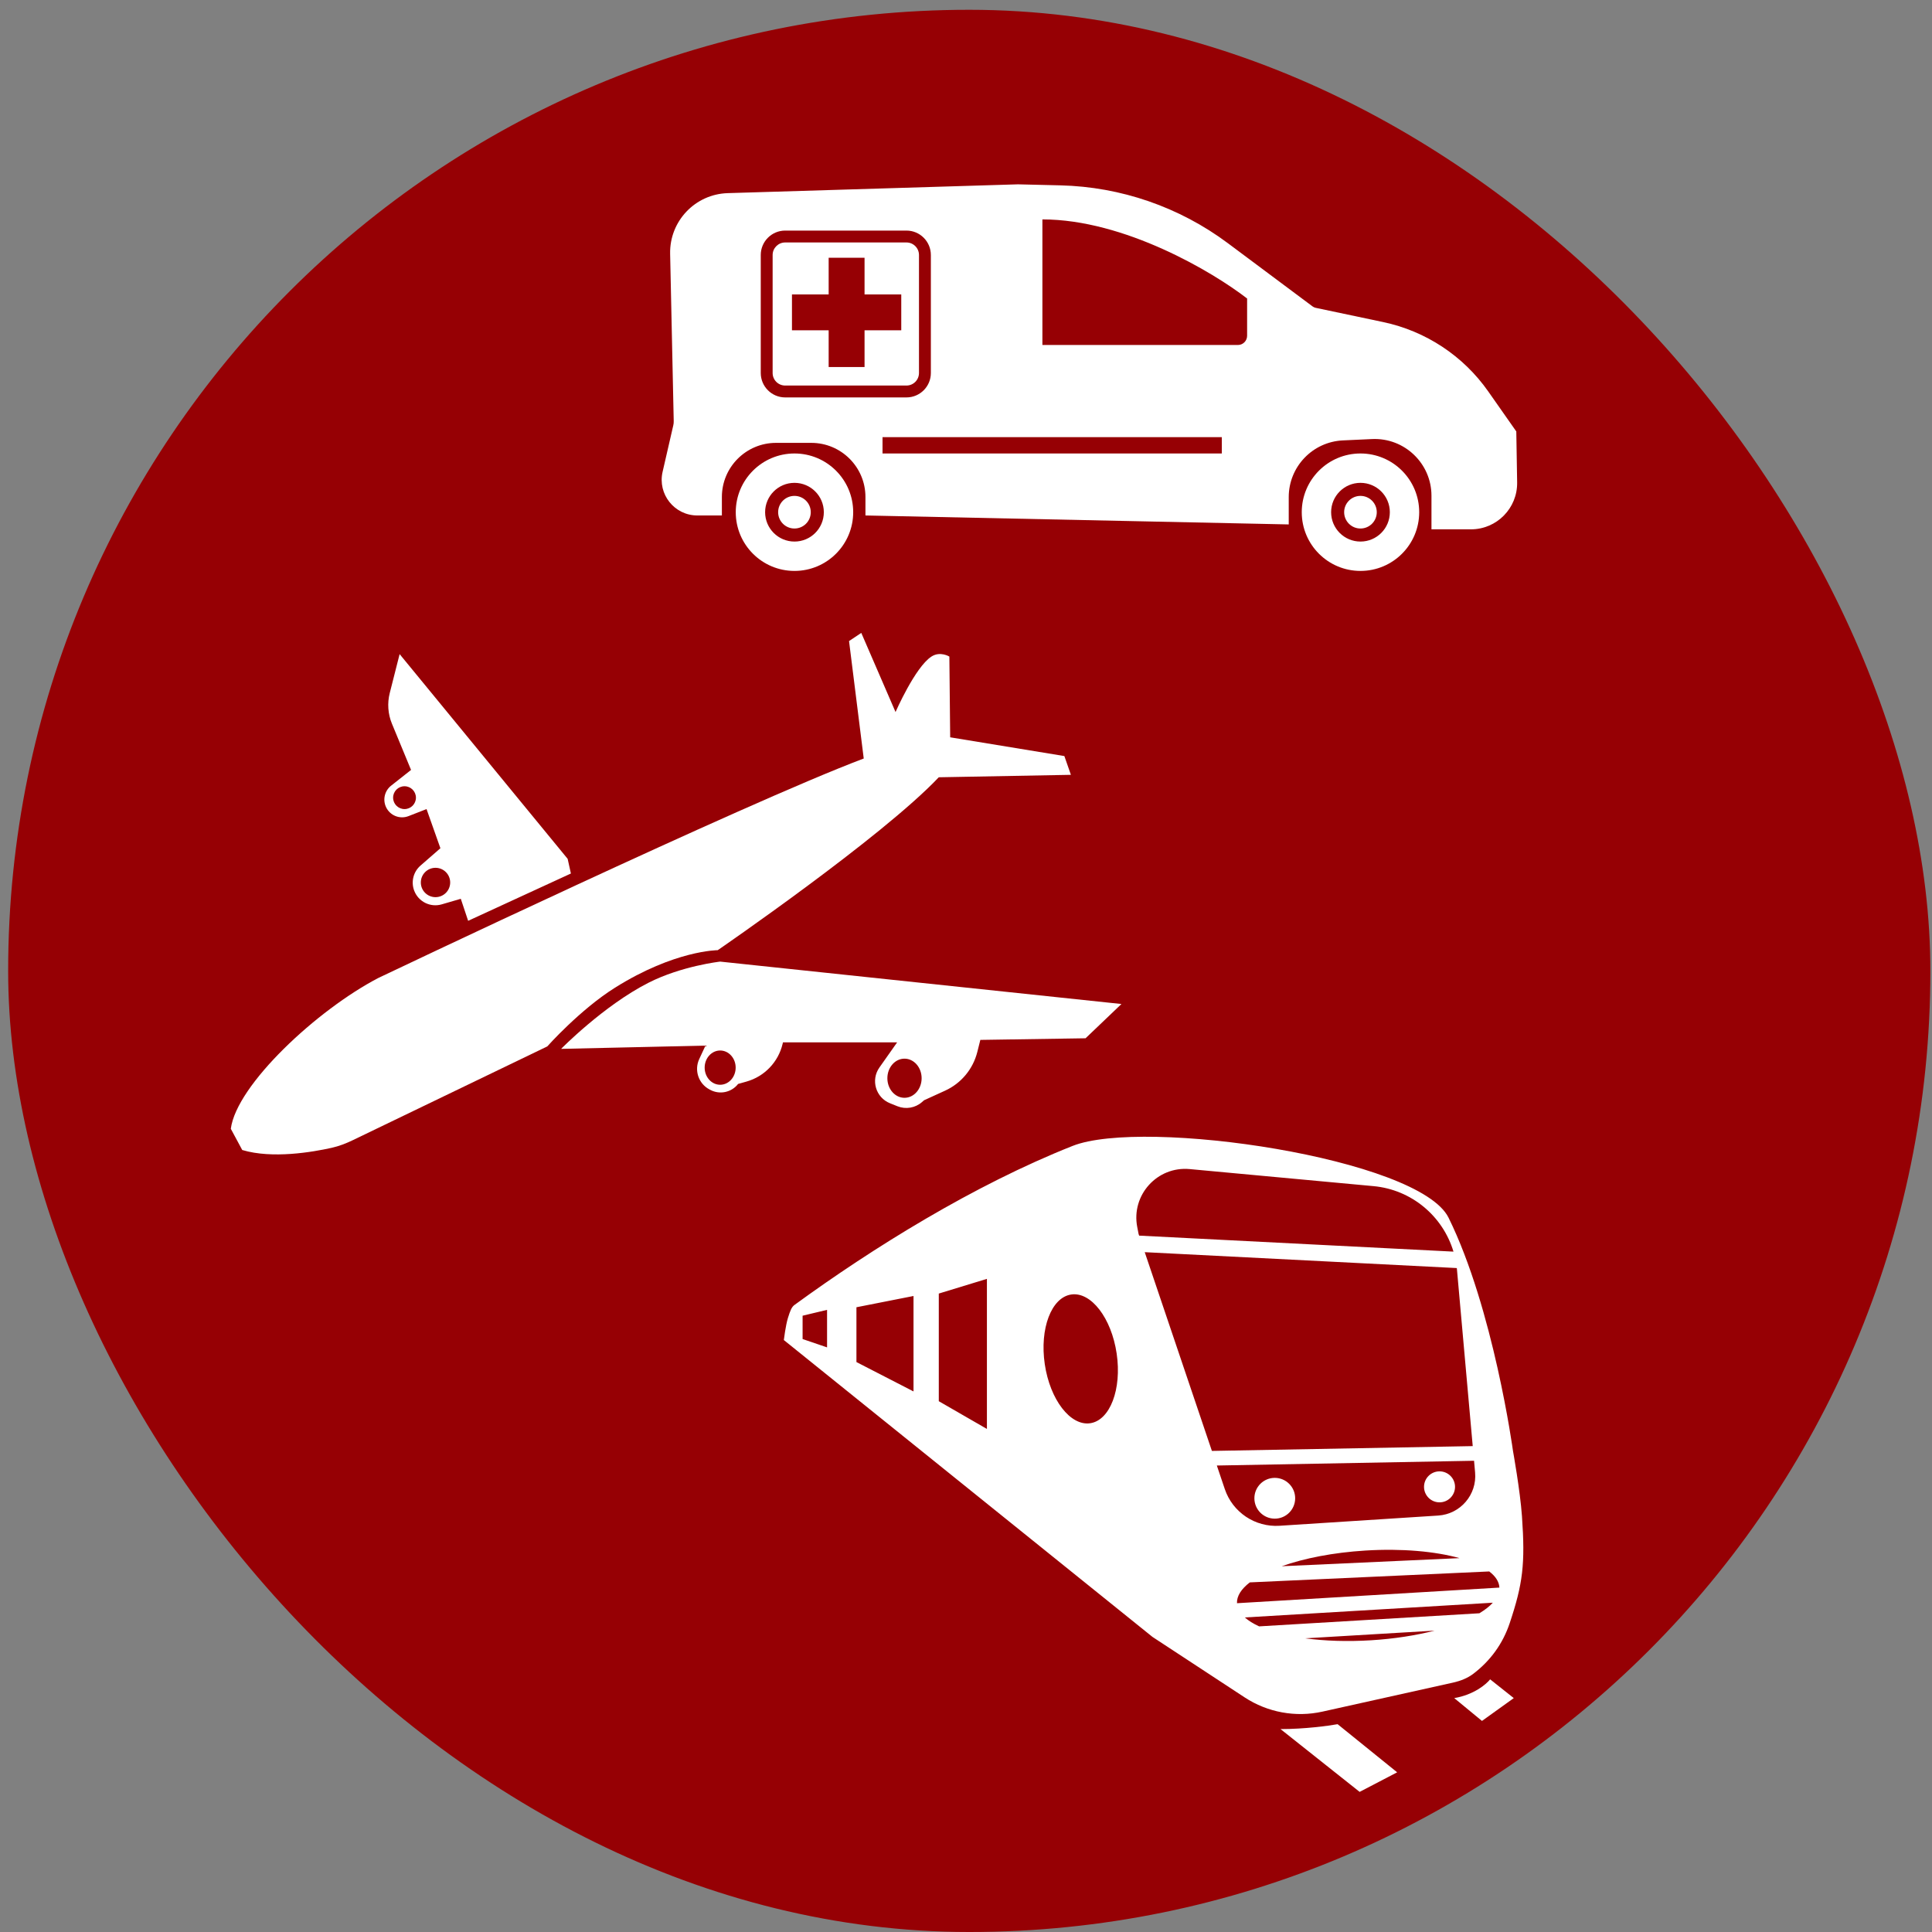
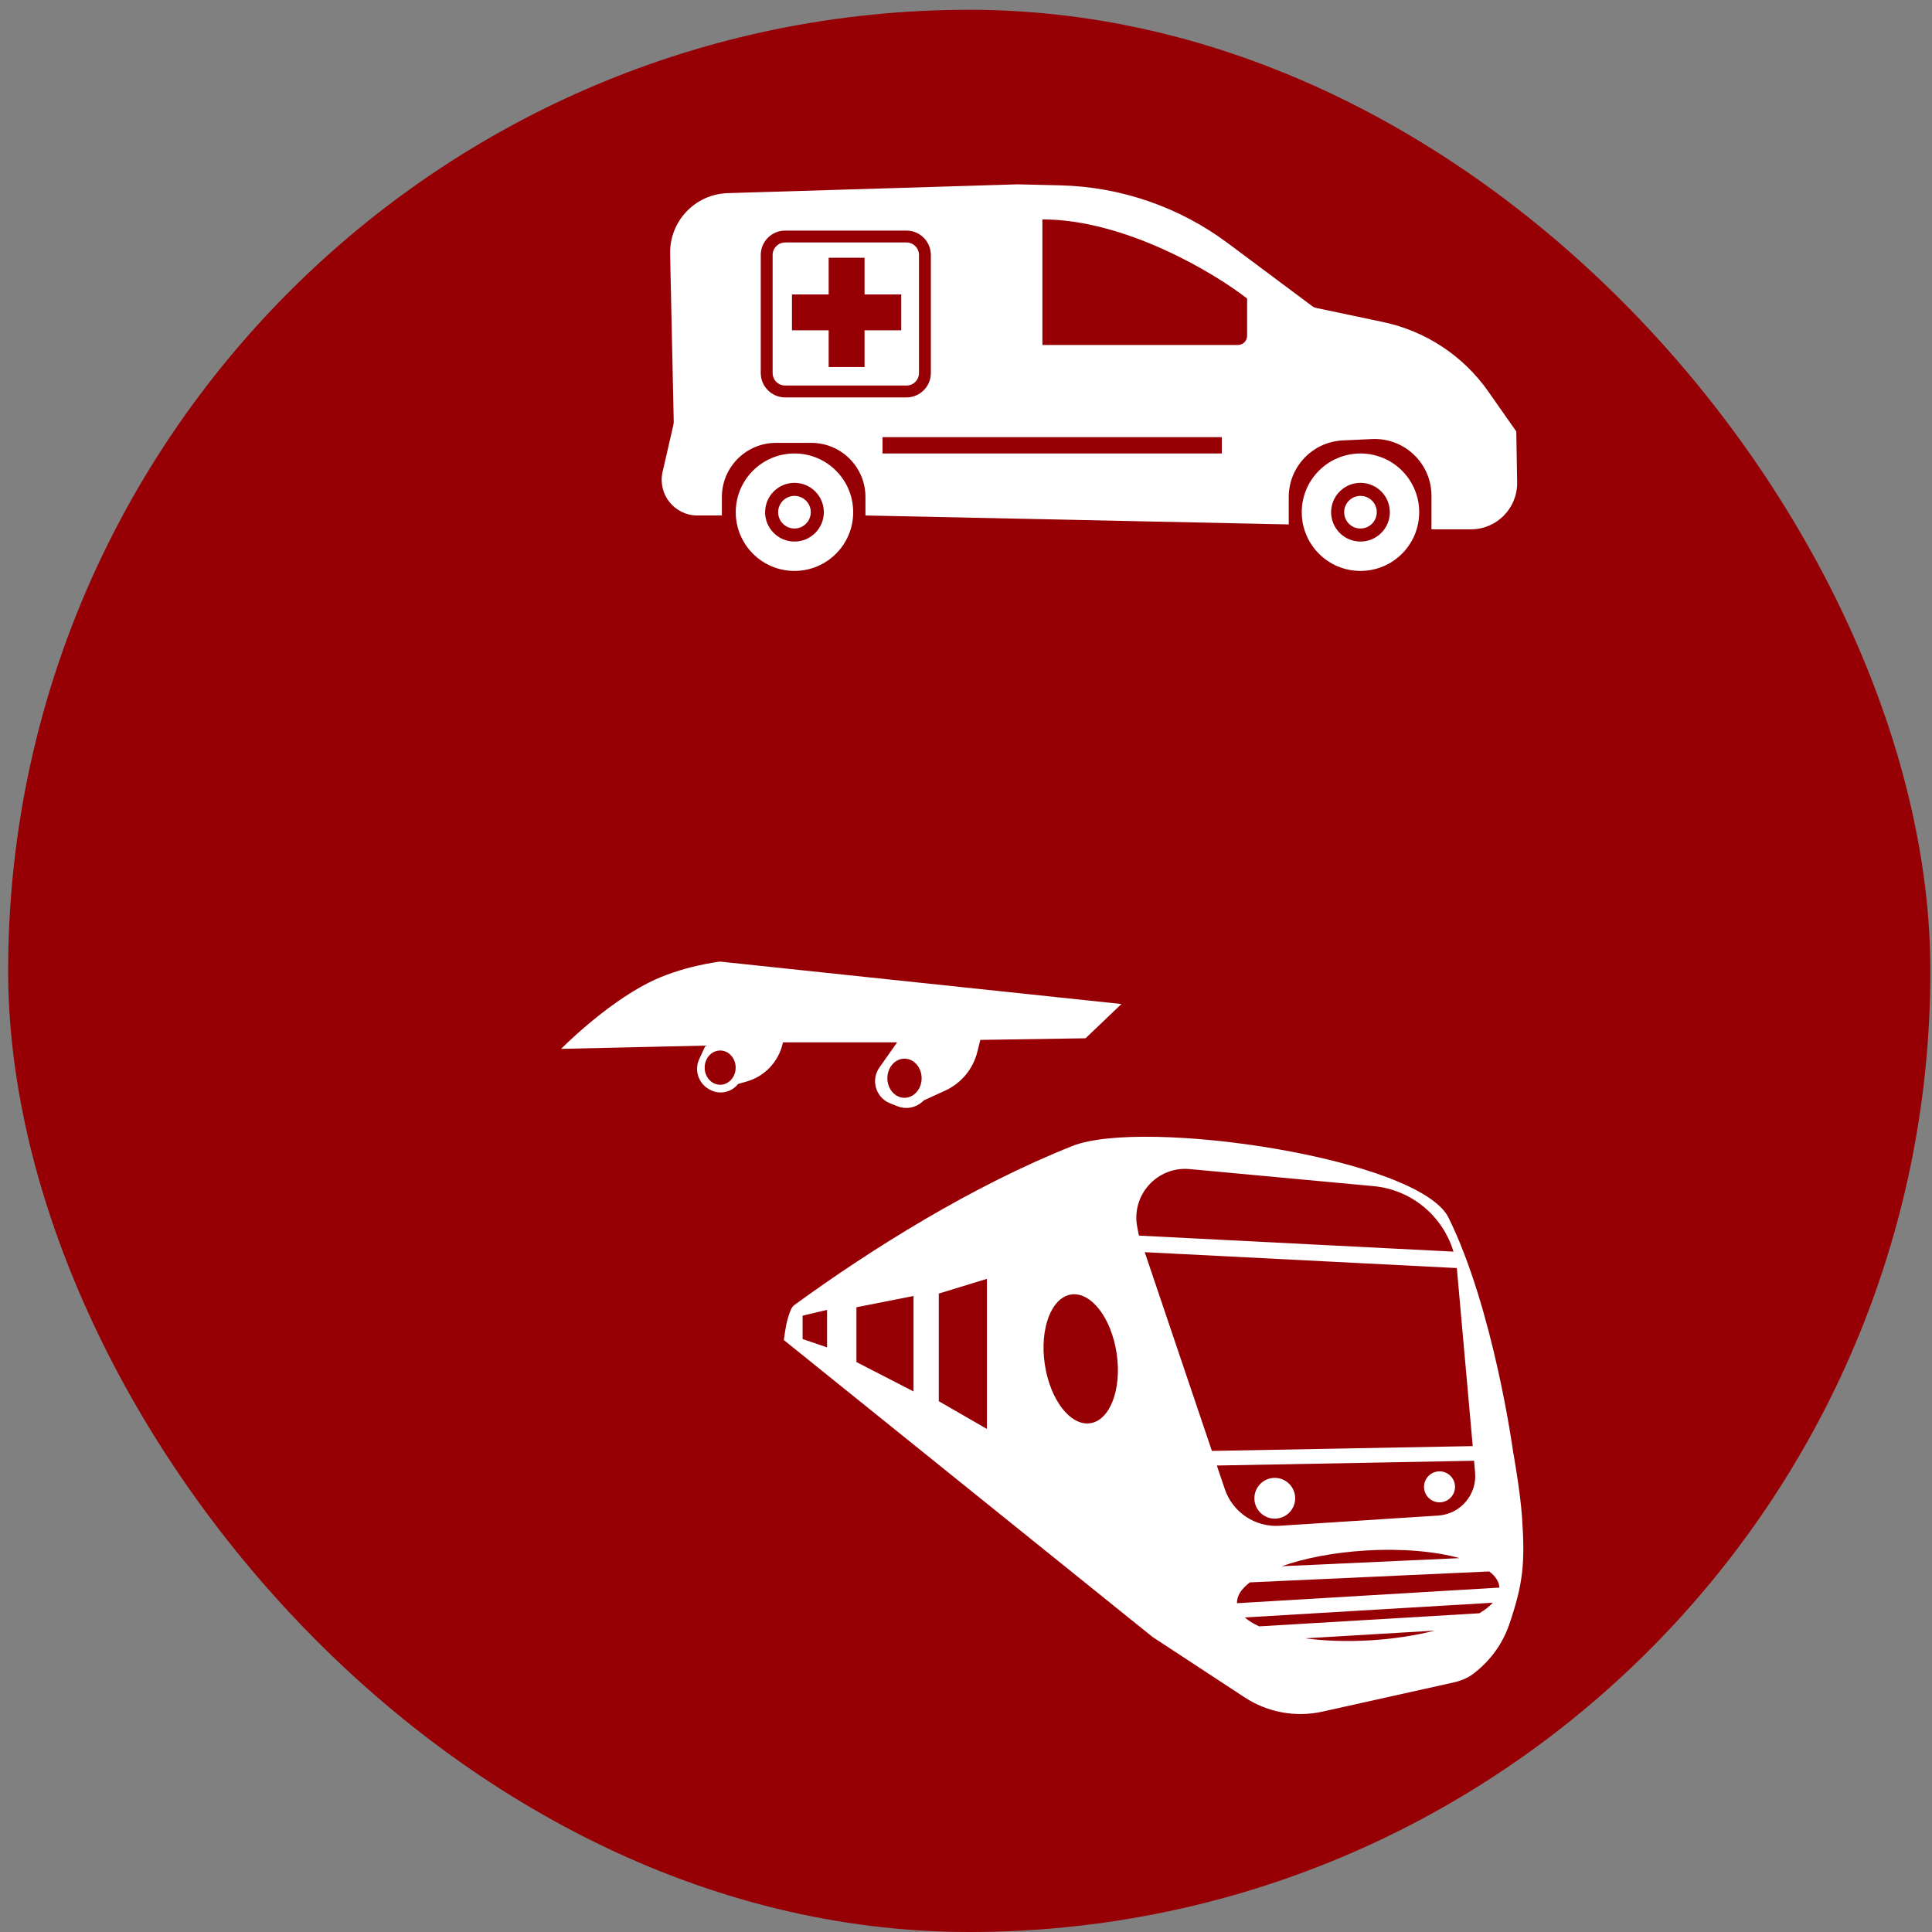
<svg xmlns="http://www.w3.org/2000/svg" width="149" height="149" viewBox="0 0 149 149" fill="none">
  <rect x="0" y="0" width="149" height="149" fill="#808080" stroke="none" />
  <rect x="0.629" y="0.755" width="148.245" height="148.245" rx="74.123" fill="#960004" />
-   <path d="M65.48 49.44L66.613 58.498C57.429 61.958 29.186 75.419 29.186 75.419C24.469 77.872 18.242 83.659 17.801 87.055L18.682 88.691C21.004 89.387 24.114 88.85 25.583 88.521C26.144 88.395 26.679 88.188 27.196 87.939L42.207 80.702C42.207 80.702 44.723 77.872 47.428 76.174C52.036 73.28 55.353 73.28 55.353 73.28C55.353 73.28 67.996 64.6 72.4 59.945L82.59 59.756L82.086 58.309L73.28 56.863L73.217 50.636C73.217 50.636 72.508 50.197 71.834 50.636C70.575 51.453 69.066 54.913 69.066 54.913L66.424 48.811L65.48 49.44Z" fill="white" />
-   <path d="M43.778 66.235L44.029 67.367L36.104 71.015L35.538 69.317L34.064 69.747C33.191 70.001 32.269 69.543 31.945 68.693C31.684 68.01 31.878 67.237 32.429 66.757L33.965 65.418L32.896 62.398L31.507 62.94C30.837 63.202 30.079 62.899 29.773 62.249C29.502 61.673 29.664 60.987 30.163 60.593L31.701 59.379L30.228 55.816C29.918 55.067 29.859 54.237 30.058 53.451L30.82 50.447L43.778 66.235ZM33.587 66.927C32.962 66.927 32.455 67.434 32.455 68.059C32.455 68.684 32.962 69.191 33.587 69.191C34.212 69.191 34.719 68.684 34.719 68.059C34.719 67.434 34.212 66.927 33.587 66.927ZM31.198 60.637C30.711 60.637 30.317 61.031 30.317 61.517C30.317 62.004 30.711 62.398 31.198 62.398C31.684 62.398 32.078 62.003 32.078 61.517C32.077 61.031 31.684 60.638 31.198 60.637Z" fill="white" />
  <path d="M86.488 77.431L83.72 80.074L75.606 80.199L75.374 81.124C75.044 82.447 74.129 83.548 72.888 84.114L71.266 84.854L71.104 84.996C70.586 85.449 69.857 85.573 69.217 85.318L68.639 85.086C67.54 84.647 67.14 83.296 67.822 82.329L69.19 80.388H60.384L60.356 80.507C60.024 81.909 58.958 83.021 57.572 83.413L56.924 83.596C56.415 84.25 55.509 84.443 54.778 84.053L54.71 84.017C53.87 83.569 53.526 82.543 53.926 81.679L54.409 80.639L43.275 80.891C43.275 80.891 46.546 77.558 50.005 75.796C52.555 74.498 55.519 74.163 55.541 74.161L86.488 77.431ZM69.756 81.646C69.027 81.646 68.436 82.322 68.436 83.156C68.436 83.989 69.027 84.665 69.756 84.665C70.486 84.665 71.078 83.989 71.078 83.156C71.078 82.322 70.486 81.646 69.756 81.646ZM55.541 81.017C54.881 81.017 54.345 81.608 54.345 82.337C54.345 83.067 54.881 83.659 55.541 83.659C56.201 83.659 56.736 83.067 56.736 82.337C56.736 81.608 56.2 81.017 55.541 81.017Z" fill="white" />
-   <path d="M114.293 132.722L112.154 130.961C113.664 130.709 114.628 129.891 114.922 129.514L116.746 130.961L114.293 132.722Z" fill="white" />
  <path d="M82.718 88.377C88.206 86.2 109.451 89.32 111.716 93.912C115.181 100.938 116.677 111.845 116.685 111.901C116.685 111.901 117.237 114.955 117.377 116.934C117.639 120.639 117.44 122.155 116.434 125.174C115.901 126.772 114.936 128.088 113.623 129.087C113.167 129.433 112.625 129.64 112.066 129.765L101.99 132.004C99.924 132.463 97.759 132.066 95.989 130.905L88.883 126.243L60.451 103.347C60.454 103.325 60.592 102.208 60.766 101.648C60.941 101.081 61.053 100.8 61.269 100.643C67.307 96.24 75.107 91.396 82.718 88.377ZM100.658 126.351C102.161 126.553 103.894 126.615 105.73 126.502C107.523 126.392 109.198 126.127 110.641 125.758L100.658 126.351ZM96.003 124.741C96.284 124.992 96.656 125.222 97.106 125.429L114.093 124.419C114.523 124.16 114.873 123.887 115.131 123.604L96.003 124.741ZM96.389 122.037C95.732 122.542 95.375 123.089 95.399 123.643L115.635 122.439C115.634 122.433 115.636 122.426 115.636 122.419C115.608 121.971 115.332 121.559 114.854 121.194L96.389 122.037ZM112.563 120.166C110.69 119.644 108.119 119.408 105.305 119.581C102.827 119.734 100.576 120.178 98.848 120.792L112.563 120.166ZM93.845 113.024L94.459 114.842C95.064 116.632 96.796 117.792 98.682 117.671L110.917 116.883C112.629 116.772 113.915 115.273 113.763 113.563L113.682 112.657L93.845 113.024ZM98.314 113.976C99.182 113.977 99.886 114.682 99.886 115.55C99.886 116.418 99.182 117.122 98.314 117.122C97.445 117.122 96.741 116.418 96.741 115.55C96.741 114.681 97.445 113.976 98.314 113.976ZM111.02 113.474C111.679 113.474 112.215 114.009 112.215 114.669C112.215 115.329 111.679 115.864 111.02 115.864C110.36 115.864 109.824 115.329 109.824 114.669C109.824 114.009 110.36 113.474 111.02 113.474ZM93.464 111.898L113.58 111.527L112.367 97.938C112.363 97.891 112.356 97.843 112.351 97.796L88.284 96.57L93.464 111.898ZM72.402 99.762V108.064L76.113 110.203V98.629L72.402 99.762ZM86.12 104.39C85.716 101.648 84.147 99.609 82.615 99.835C81.084 100.061 80.171 102.466 80.575 105.208C80.98 107.949 82.549 109.988 84.08 109.763C85.611 109.537 86.525 107.131 86.12 104.39ZM66.05 100.818V105.045L70.452 107.31V99.95L66.05 100.818ZM61.898 101.47V103.27L63.785 103.913V101.019L61.898 101.47ZM91.751 90.162C89.248 89.93 87.225 92.168 87.707 94.635L87.811 95.17L87.853 95.294L112.095 96.528C111.276 93.79 108.866 91.749 105.927 91.477L91.751 90.162Z" fill="white" />
-   <path d="M104.858 138.194L98.757 133.351C100.619 133.351 102.468 133.099 103.16 132.973L107.752 136.685L104.858 138.194Z" fill="white" />
  <path d="M61.272 34.973C63.773 34.973 65.8 37.001 65.8 39.502C65.8 42.003 63.773 44.031 61.272 44.031C58.771 44.031 56.743 42.004 56.743 39.502C56.743 37.001 58.771 34.973 61.272 34.973ZM61.272 37.238C60.021 37.238 59.007 38.252 59.007 39.502C59.008 40.753 60.022 41.766 61.272 41.766C62.522 41.766 63.535 40.753 63.536 39.502C63.536 38.252 62.522 37.238 61.272 37.238Z" fill="white" />
  <circle cx="61.27" cy="39.502" r="1.258" fill="white" />
  <path d="M104.923 34.973C107.424 34.973 109.452 37.001 109.452 39.502C109.451 42.003 107.424 44.031 104.923 44.031C102.422 44.031 100.394 42.004 100.394 39.502C100.394 37.001 102.422 34.973 104.923 34.973ZM104.923 37.238C103.673 37.238 102.659 38.252 102.659 39.502C102.659 40.753 103.673 41.766 104.923 41.766C106.174 41.766 107.187 40.753 107.187 39.502C107.187 38.252 106.174 37.238 104.923 37.238Z" fill="white" />
  <circle cx="104.922" cy="39.502" r="1.258" fill="white" />
  <path d="M81.781 14.295C86.443 14.407 90.957 15.965 94.695 18.755L101.232 23.634C101.303 23.686 101.385 23.723 101.471 23.741L106.671 24.838C109.955 25.53 112.853 27.444 114.779 30.192L116.94 33.275L117.005 37.2C117.038 39.191 115.433 40.823 113.442 40.823H110.398V38.234C110.398 35.738 108.313 33.747 105.82 33.861L103.568 33.965C101.23 34.072 99.39 35.998 99.39 38.338V40.445L66.745 39.754V38.33C66.745 36.025 64.875 34.155 62.57 34.155H59.848C57.543 34.155 55.673 36.025 55.673 38.33V39.754H53.78C52.013 39.754 50.705 38.11 51.101 36.389L51.925 32.806C51.95 32.7 51.962 32.591 51.959 32.481L51.682 19.573C51.628 17.059 53.61 14.972 56.123 14.895L78.507 14.216L81.781 14.295ZM68.062 33.715V34.974H94.229V33.715H68.062ZM60.555 17.783C59.515 17.783 58.671 18.627 58.671 19.667V28.767C58.672 29.807 59.515 30.65 60.555 30.65H69.907C70.947 30.65 71.79 29.808 71.79 28.767V19.667C71.79 18.627 70.947 17.783 69.907 17.783H60.555ZM69.907 18.699C70.441 18.699 70.874 19.133 70.874 19.667V28.767C70.874 29.301 70.441 29.734 69.907 29.734H60.555C60.021 29.734 59.587 29.301 59.587 28.767V19.667C59.587 19.133 60.021 18.699 60.555 18.699H69.907ZM63.908 22.707H61.078V25.474H63.908V28.305H66.676V25.474H69.507V22.707H66.676V19.877H63.908V22.707ZM80.392 26.607H95.467C95.861 26.607 96.18 26.288 96.18 25.894V23.022C93.559 20.988 86.732 16.921 80.392 16.921V26.607Z" fill="white" />
</svg>